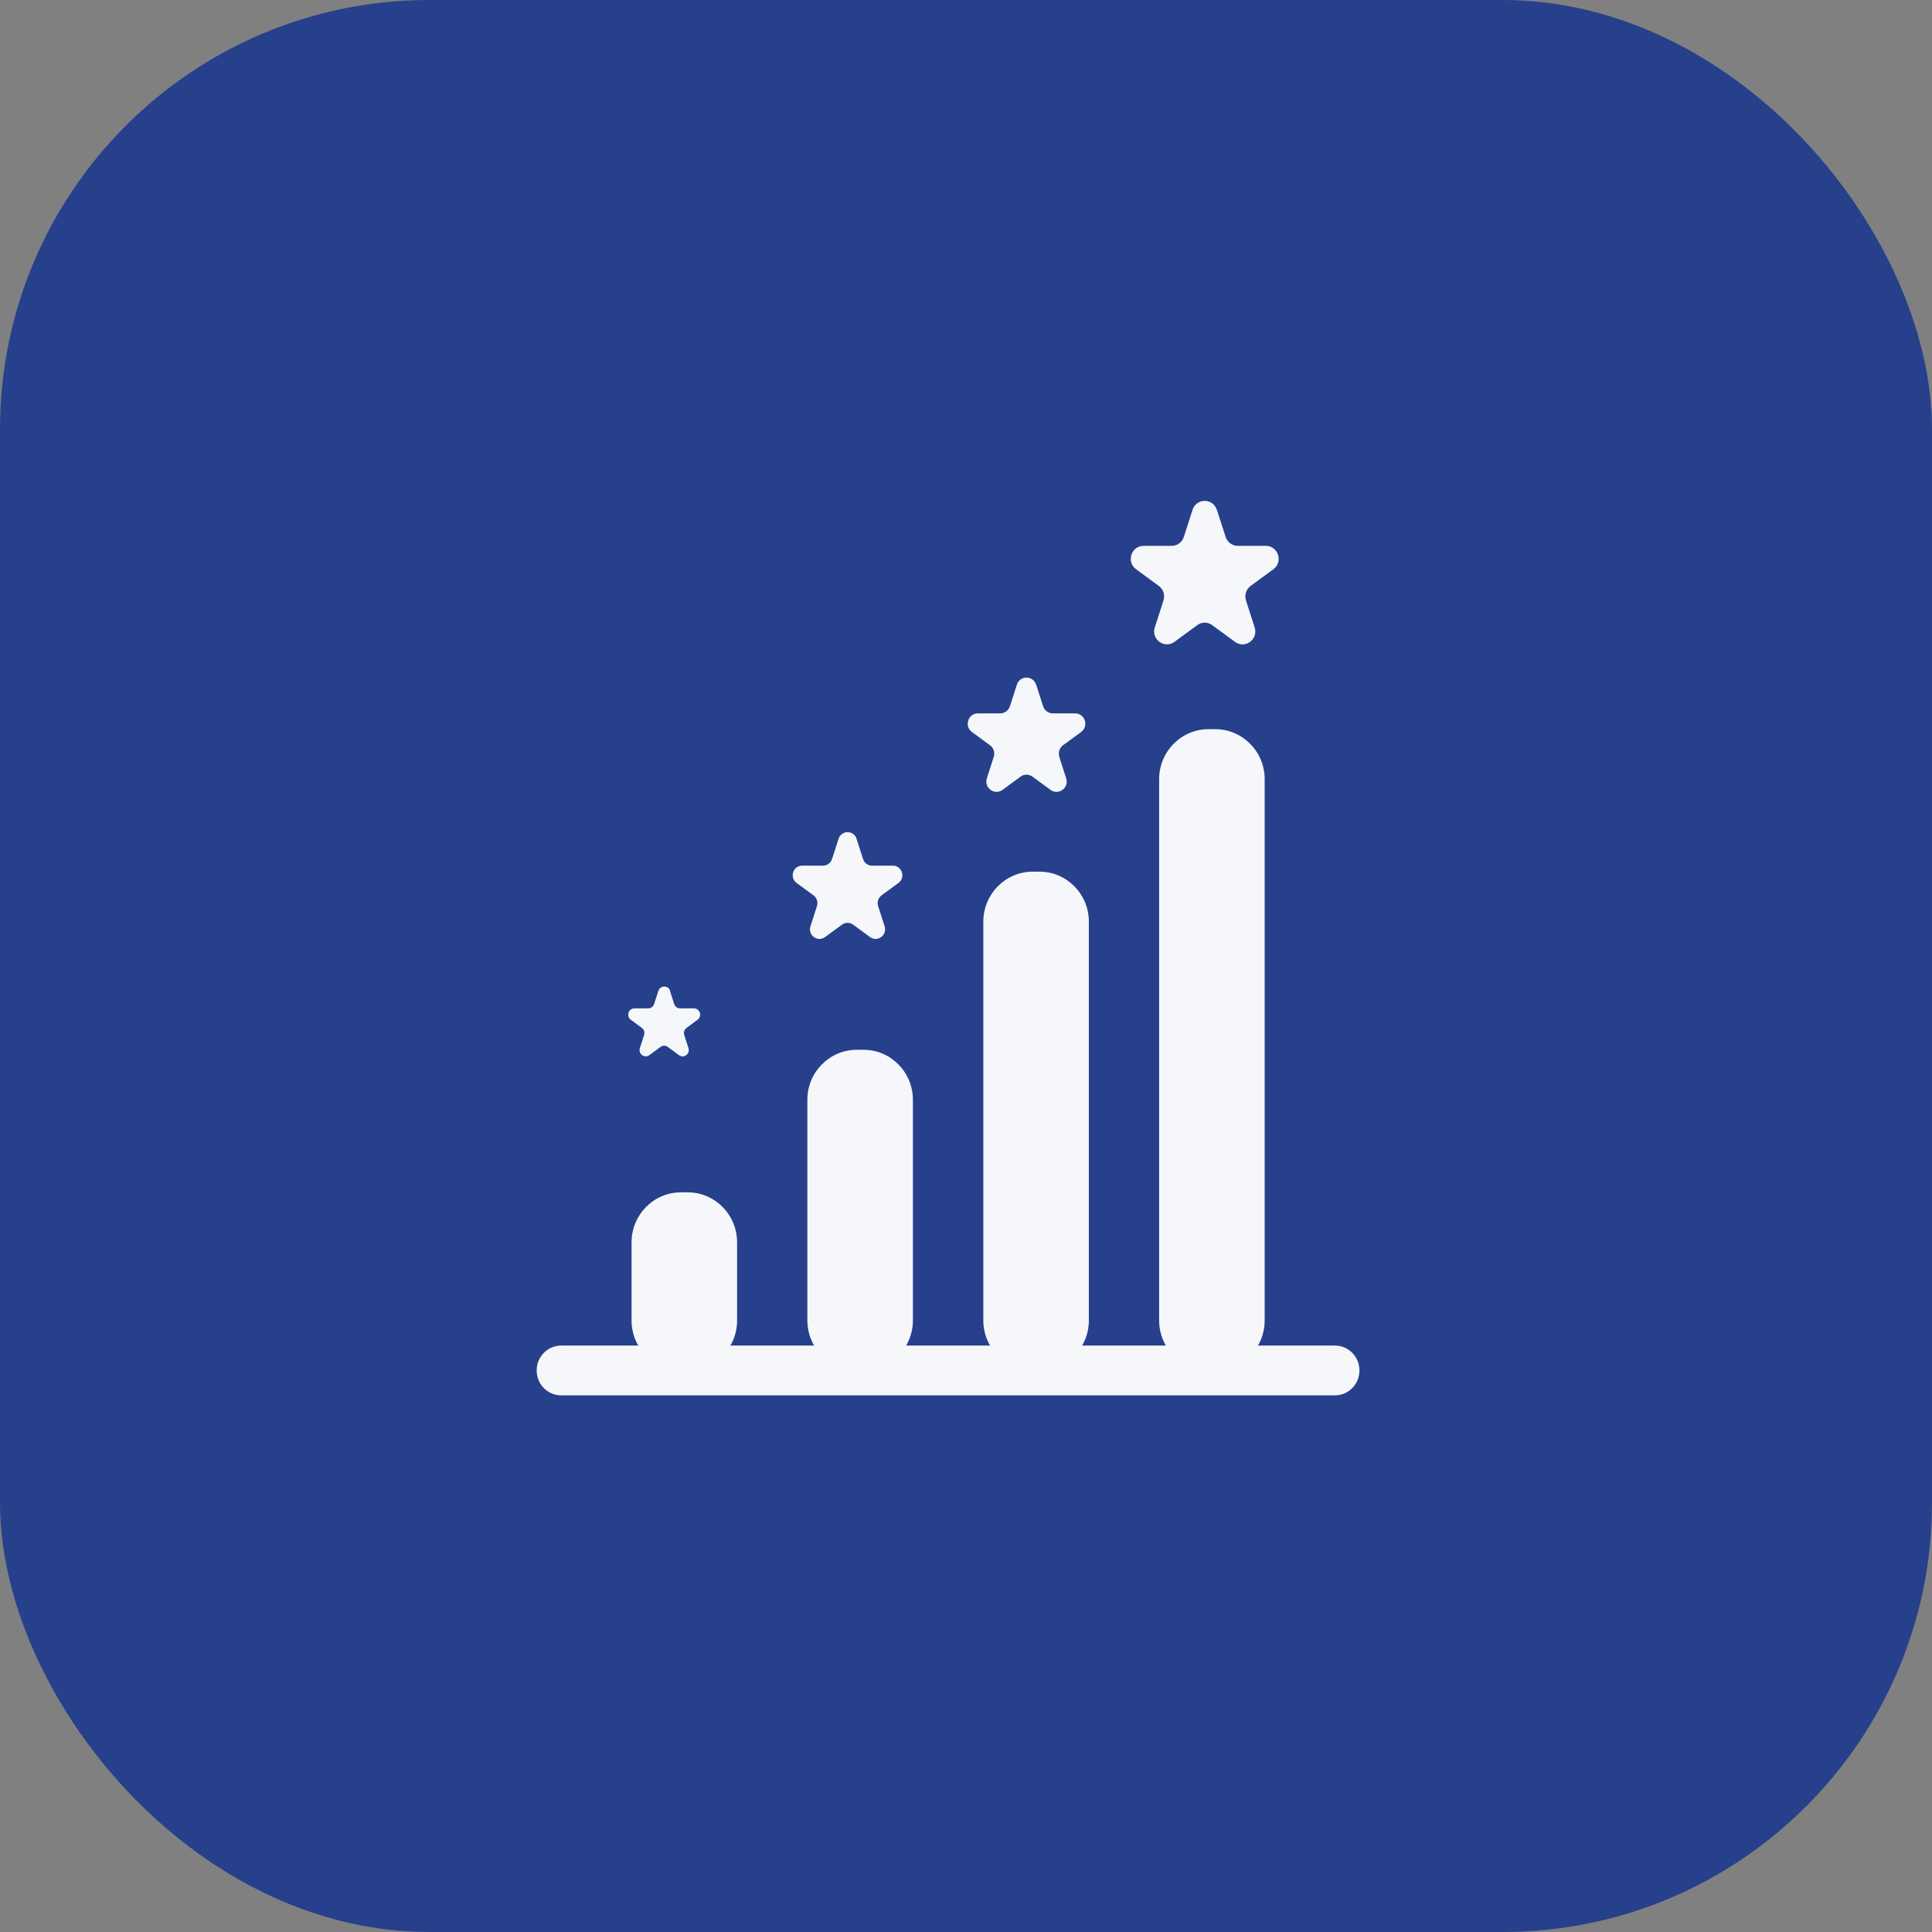
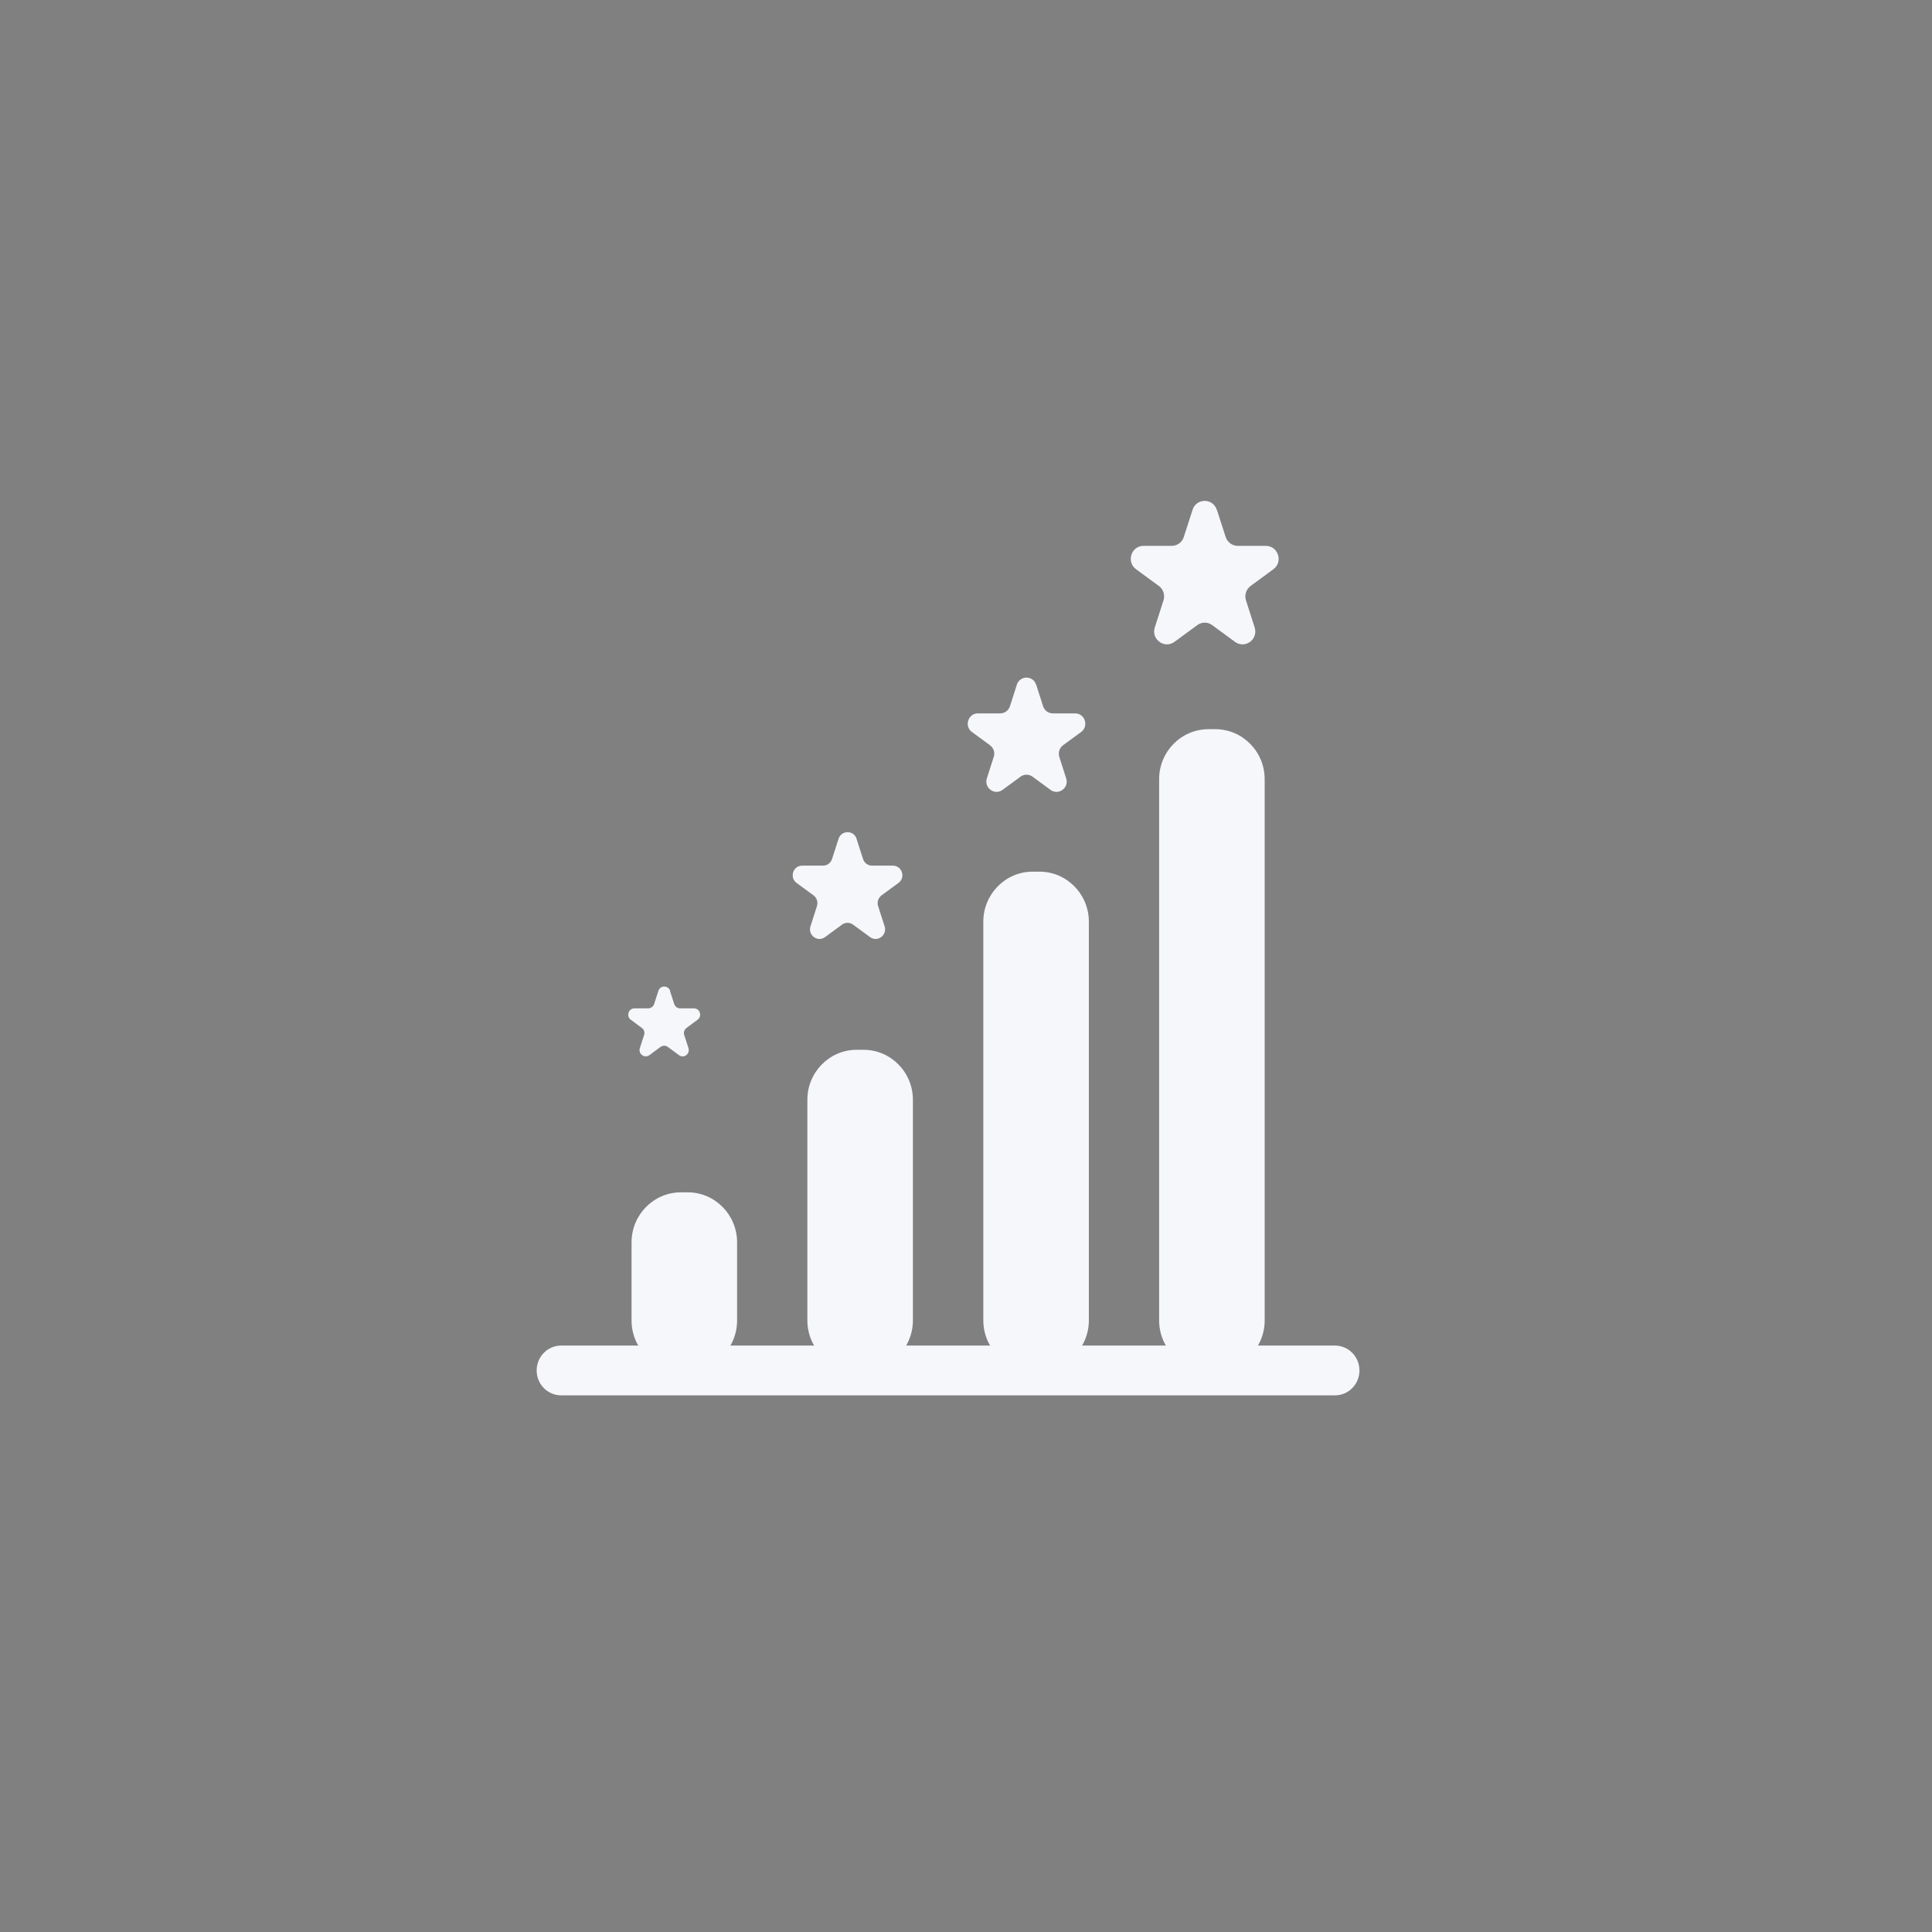
<svg xmlns="http://www.w3.org/2000/svg" width="54" height="54" viewBox="0 0 54 54" fill="none">
  <rect x="0" y="0" width="54" height="54" fill="#808080" stroke="none" />
-   <rect width="54" height="54" rx="12" fill="#26408B" />
  <g clip-path="url(#clip0_8808_10837)">
    <path d="M19.032 33.326H19.222C19.983 33.326 20.602 33.953 20.602 34.724V36.907C20.602 37.678 19.983 38.304 19.222 38.304H19.032C18.271 38.304 17.652 37.678 17.652 36.907V34.724C17.652 33.953 18.271 33.326 19.032 33.326Z" fill="#F5F7FA" />
    <path d="M23.946 29.342H24.136C24.897 29.342 25.516 29.968 25.516 30.739V36.904C25.516 37.675 24.897 38.302 24.136 38.302H23.946C23.185 38.302 22.566 37.675 22.566 36.904V30.739C22.566 29.968 23.185 29.342 23.946 29.342Z" fill="#F5F7FA" />
    <path d="M28.864 24.363H29.054C29.815 24.363 30.434 24.99 30.434 25.761V36.904C30.434 37.675 29.815 38.301 29.054 38.301H28.864C28.103 38.301 27.484 37.675 27.484 36.904V25.761C27.484 24.99 28.103 24.363 28.864 24.363Z" fill="#F5F7FA" />
    <path d="M33.778 20.381H33.968C34.729 20.381 35.348 21.007 35.348 21.778V36.906C35.348 37.677 34.729 38.303 33.968 38.303H33.778C33.017 38.303 32.398 37.677 32.398 36.906V21.778C32.398 21.007 33.017 20.381 33.778 20.381Z" fill="#F5F7FA" />
    <path d="M37.31 39.001H15.687C15.306 39.001 15 38.691 15 38.305C15 37.92 15.306 37.609 15.687 37.609H37.31C37.691 37.609 37.997 37.92 37.997 38.305C37.997 38.691 37.691 39.001 37.31 39.001Z" fill="#F5F7FA" />
    <path d="M18.726 27.696L18.845 28.064C18.869 28.136 18.934 28.184 19.011 28.184H19.395C19.564 28.184 19.633 28.401 19.496 28.503L19.187 28.732C19.127 28.777 19.1 28.856 19.124 28.928L19.243 29.295C19.294 29.458 19.112 29.594 18.976 29.491L18.666 29.262C18.607 29.217 18.524 29.217 18.461 29.262L18.152 29.491C18.015 29.59 17.834 29.458 17.884 29.295L18.003 28.928C18.027 28.856 18.003 28.777 17.941 28.732L17.632 28.503C17.495 28.404 17.566 28.184 17.733 28.184H18.116C18.191 28.184 18.259 28.136 18.283 28.064L18.402 27.696C18.452 27.534 18.681 27.534 18.732 27.696H18.726Z" fill="#F5F7FA" />
    <path d="M23.94 23.445L24.122 24.008C24.157 24.12 24.258 24.195 24.374 24.195H24.957C25.213 24.195 25.32 24.529 25.111 24.68L24.639 25.026C24.547 25.095 24.508 25.216 24.544 25.327L24.725 25.89C24.805 26.137 24.526 26.345 24.318 26.192L23.845 25.845C23.753 25.776 23.625 25.776 23.533 25.845L23.06 26.192C22.852 26.345 22.573 26.137 22.653 25.89L22.834 25.327C22.87 25.216 22.831 25.095 22.739 25.026L22.266 24.68C22.058 24.526 22.165 24.195 22.421 24.195H23.004C23.12 24.195 23.221 24.12 23.256 24.008L23.438 23.445C23.518 23.198 23.863 23.198 23.943 23.445H23.94Z" fill="#F5F7FA" />
    <path d="M28.962 19.138L29.155 19.741C29.194 19.858 29.301 19.939 29.426 19.939H30.05C30.324 19.939 30.44 20.295 30.217 20.46L29.711 20.831C29.613 20.903 29.572 21.033 29.607 21.153L29.8 21.755C29.887 22.02 29.587 22.24 29.363 22.078L28.858 21.707C28.76 21.635 28.623 21.635 28.525 21.707L28.02 22.078C27.797 22.24 27.499 22.02 27.583 21.755L27.776 21.153C27.814 21.036 27.773 20.906 27.672 20.831L27.166 20.46C26.943 20.298 27.059 19.939 27.333 19.939H27.957C28.079 19.939 28.189 19.858 28.228 19.741L28.421 19.138C28.507 18.873 28.876 18.873 28.959 19.138H28.962Z" fill="#F5F7FA" />
    <path d="M34.013 14.251L34.257 15.007C34.304 15.154 34.441 15.257 34.596 15.257H35.38C35.725 15.257 35.871 15.705 35.592 15.91L34.955 16.377C34.831 16.47 34.777 16.633 34.825 16.78L35.068 17.537C35.175 17.871 34.798 18.145 34.518 17.94L33.882 17.473C33.757 17.38 33.588 17.38 33.463 17.473L32.827 17.94C32.547 18.145 32.169 17.868 32.277 17.537L32.52 16.78C32.568 16.633 32.514 16.467 32.39 16.377L31.753 15.91C31.474 15.705 31.616 15.257 31.964 15.257H32.749C32.904 15.257 33.041 15.157 33.088 15.007L33.332 14.251C33.439 13.916 33.903 13.916 34.01 14.251H34.013Z" fill="#F5F7FA" />
  </g>
  <defs>
    <clipPath id="clip0_8808_10837">
      <rect width="23" height="25" fill="white" transform="translate(15 14)" />
    </clipPath>
  </defs>
</svg>